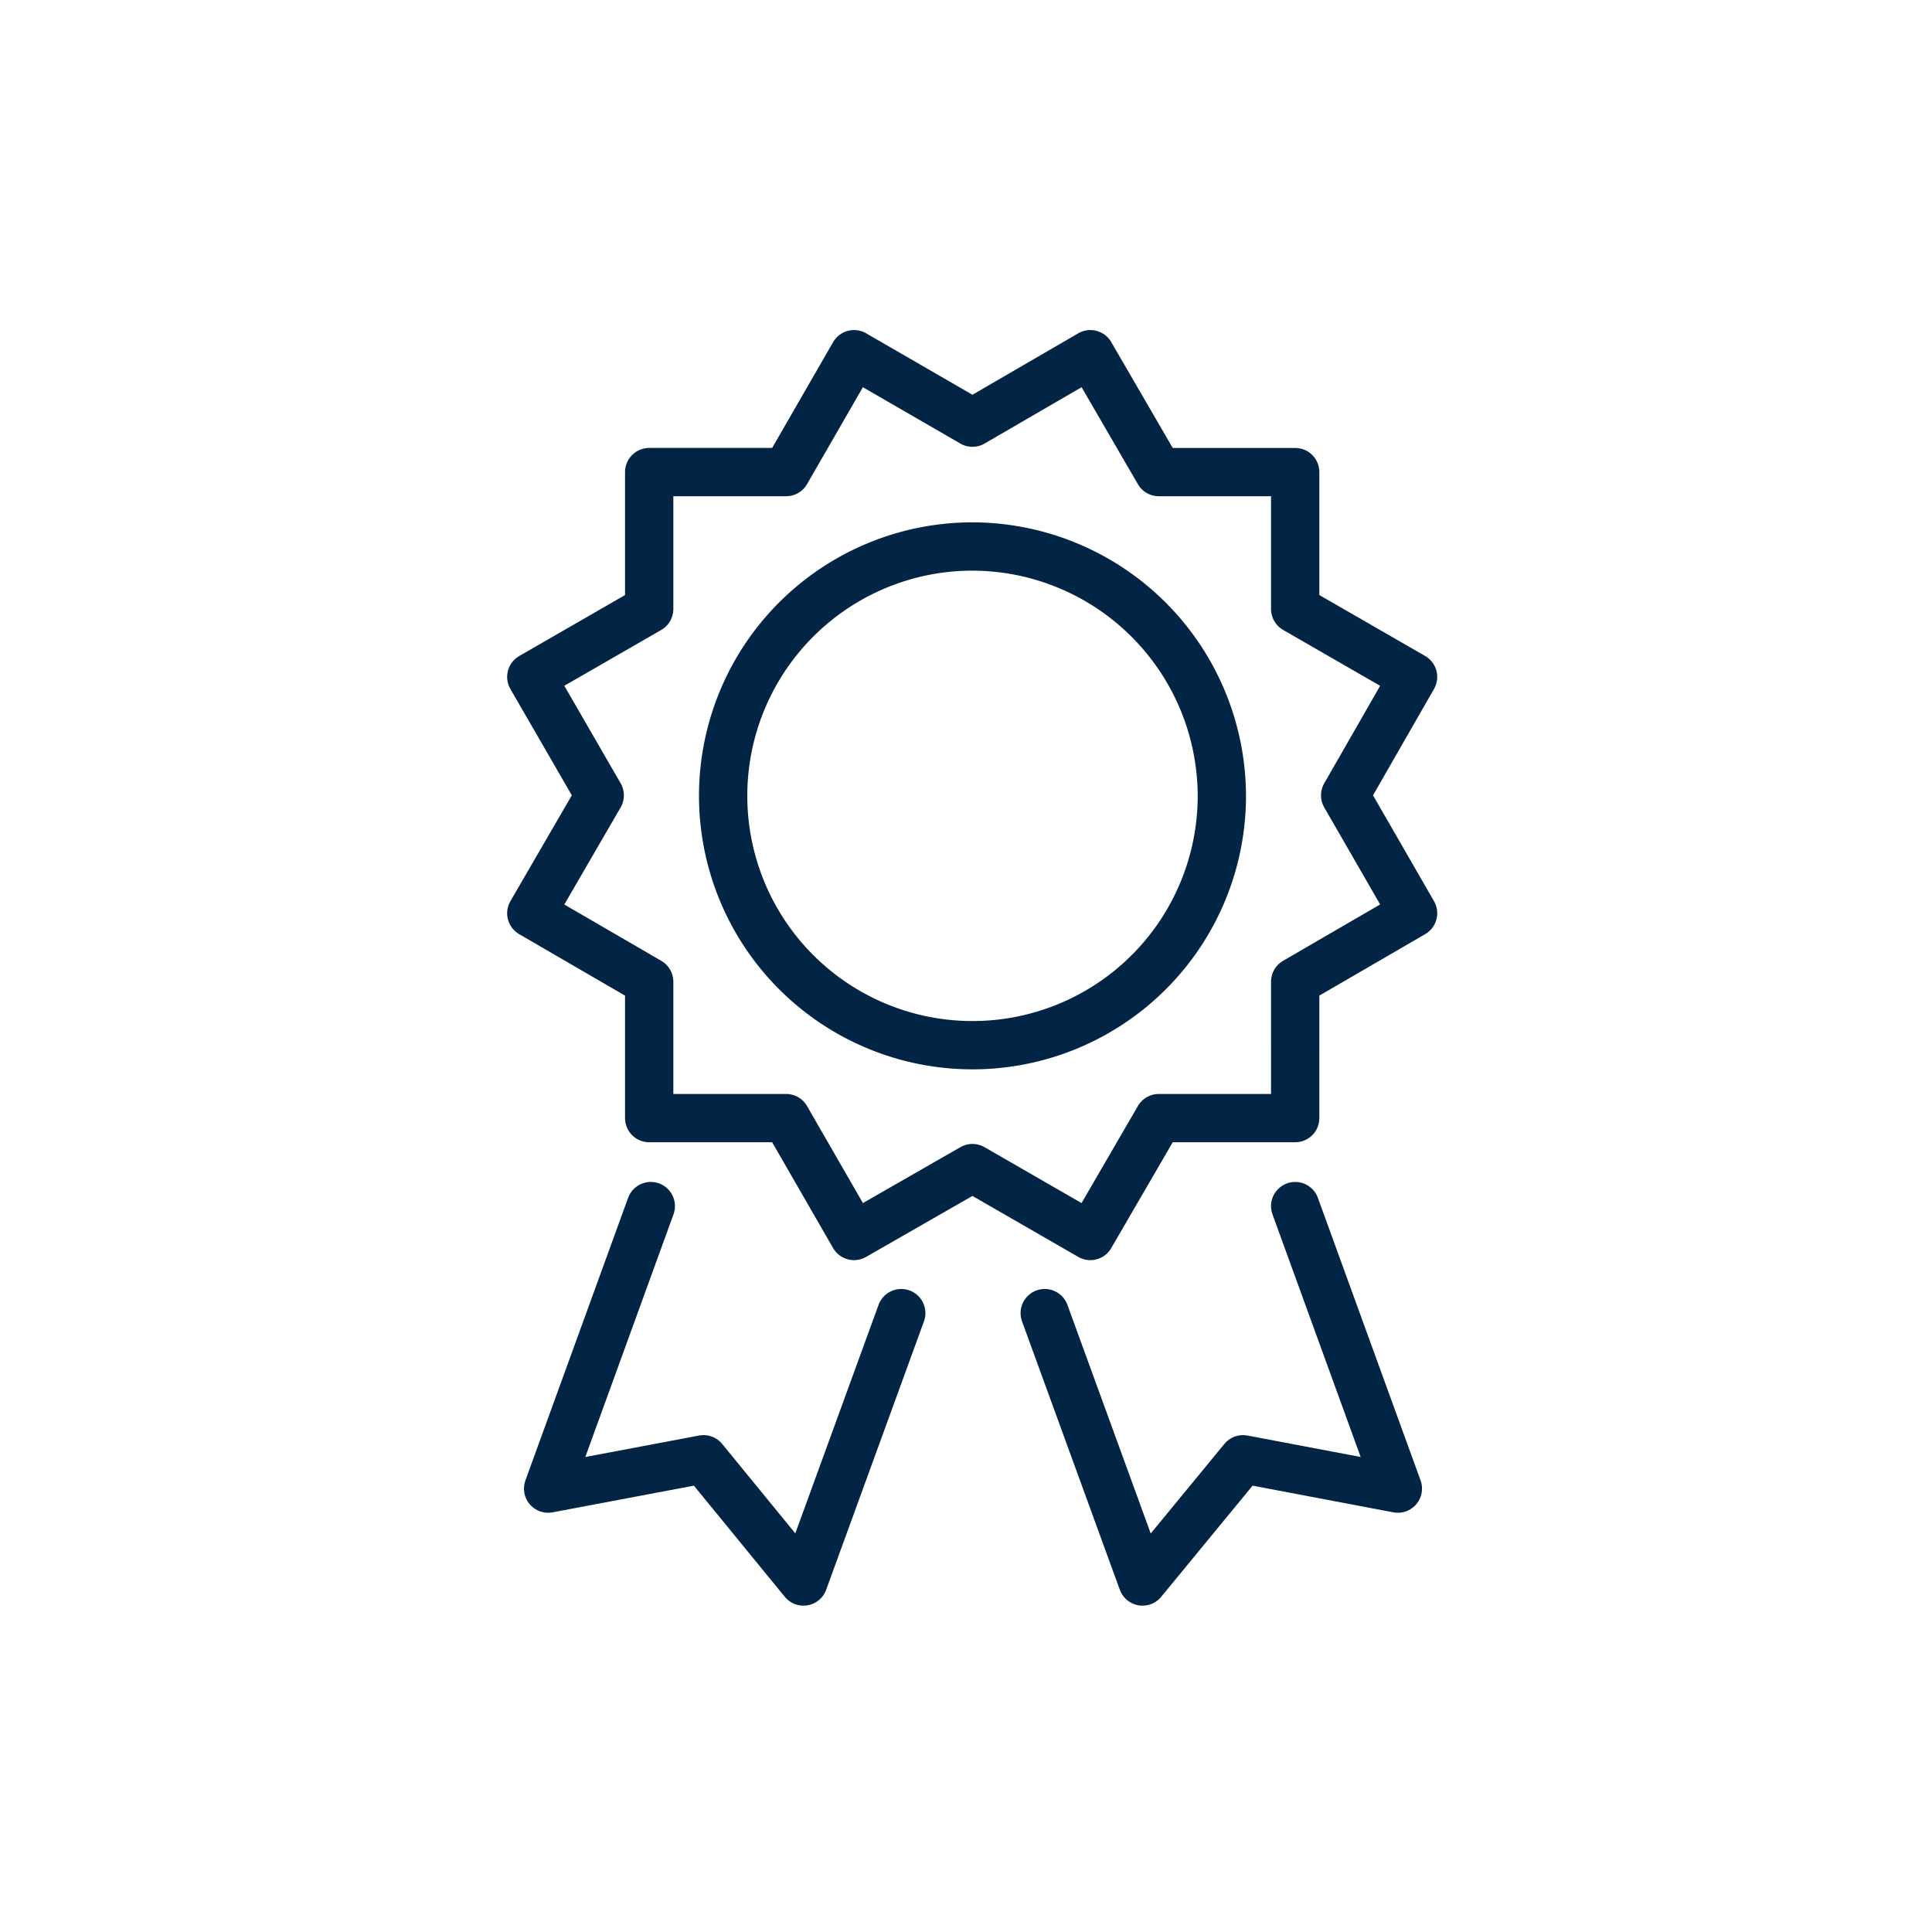
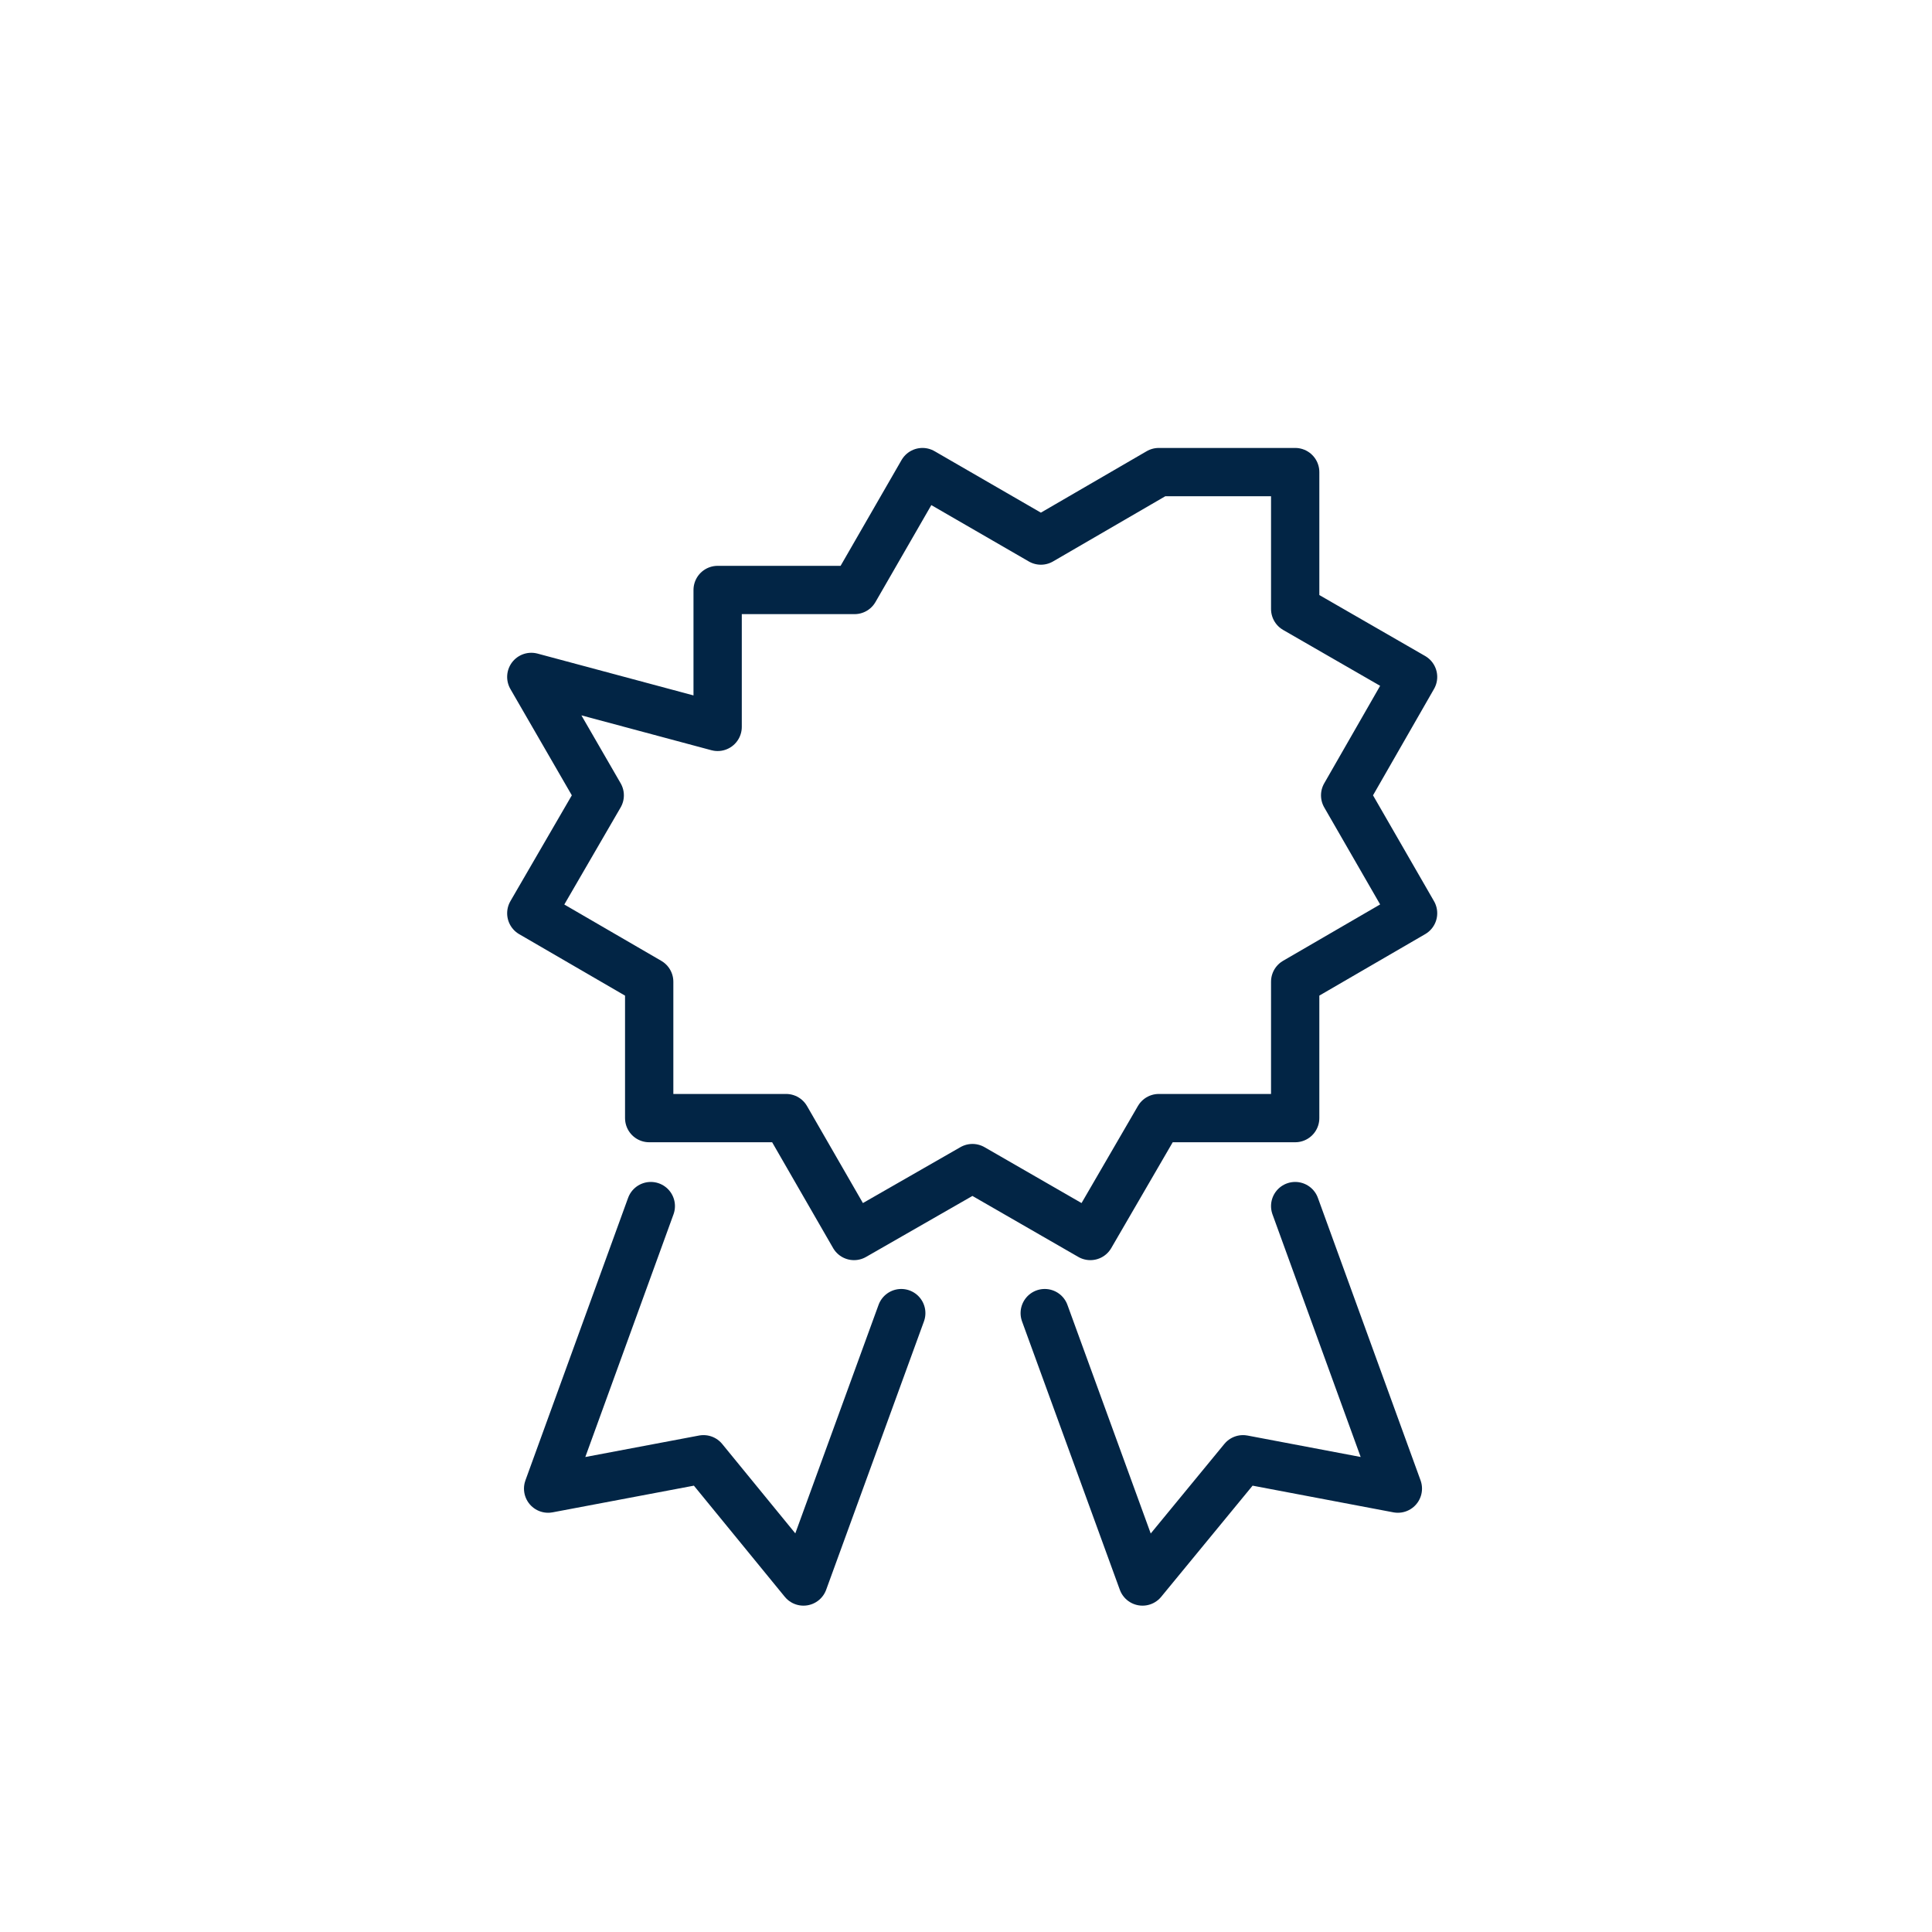
<svg xmlns="http://www.w3.org/2000/svg" viewBox="0 0 96 96" fill="none">
  <g id="root" stroke="#022545" stroke-width="2.4" stroke-linecap="round" stroke-linejoin="round">
-     <path d="m44.783 65.248-4.859 13.336-4.967-6.074-7.721 1.458 5.102-14.038M51.912 65.248l4.859 13.336 4.994-6.074 7.694 1.458-5.102-14.038M66.84 39.521l3.375-5.885-5.858-3.375v-6.803H57.58L54.179 17.6l-5.858 3.402-5.885-3.402-3.375 5.858h-6.803v6.803L26.4 33.636 29.8 39.52 26.4 45.38l5.858 3.402v6.776h6.803l3.375 5.858 5.885-3.374 5.858 3.374 3.402-5.858h6.776V48.78l5.858-3.402-3.375-5.858Z" />
-     <path d="M60.713 39.52a12.39 12.39 0 1 1-12.391-12.365 12.419 12.419 0 0 1 12.391 12.364Z" />
+     <path d="m44.783 65.248-4.859 13.336-4.967-6.074-7.721 1.458 5.102-14.038M51.912 65.248l4.859 13.336 4.994-6.074 7.694 1.458-5.102-14.038M66.84 39.521l3.375-5.885-5.858-3.375v-6.803H57.58l-5.858 3.402-5.885-3.402-3.375 5.858h-6.803v6.803L26.4 33.636 29.8 39.52 26.4 45.38l5.858 3.402v6.776h6.803l3.375 5.858 5.885-3.374 5.858 3.374 3.402-5.858h6.776V48.78l5.858-3.402-3.375-5.858Z" />
  </g>
</svg>